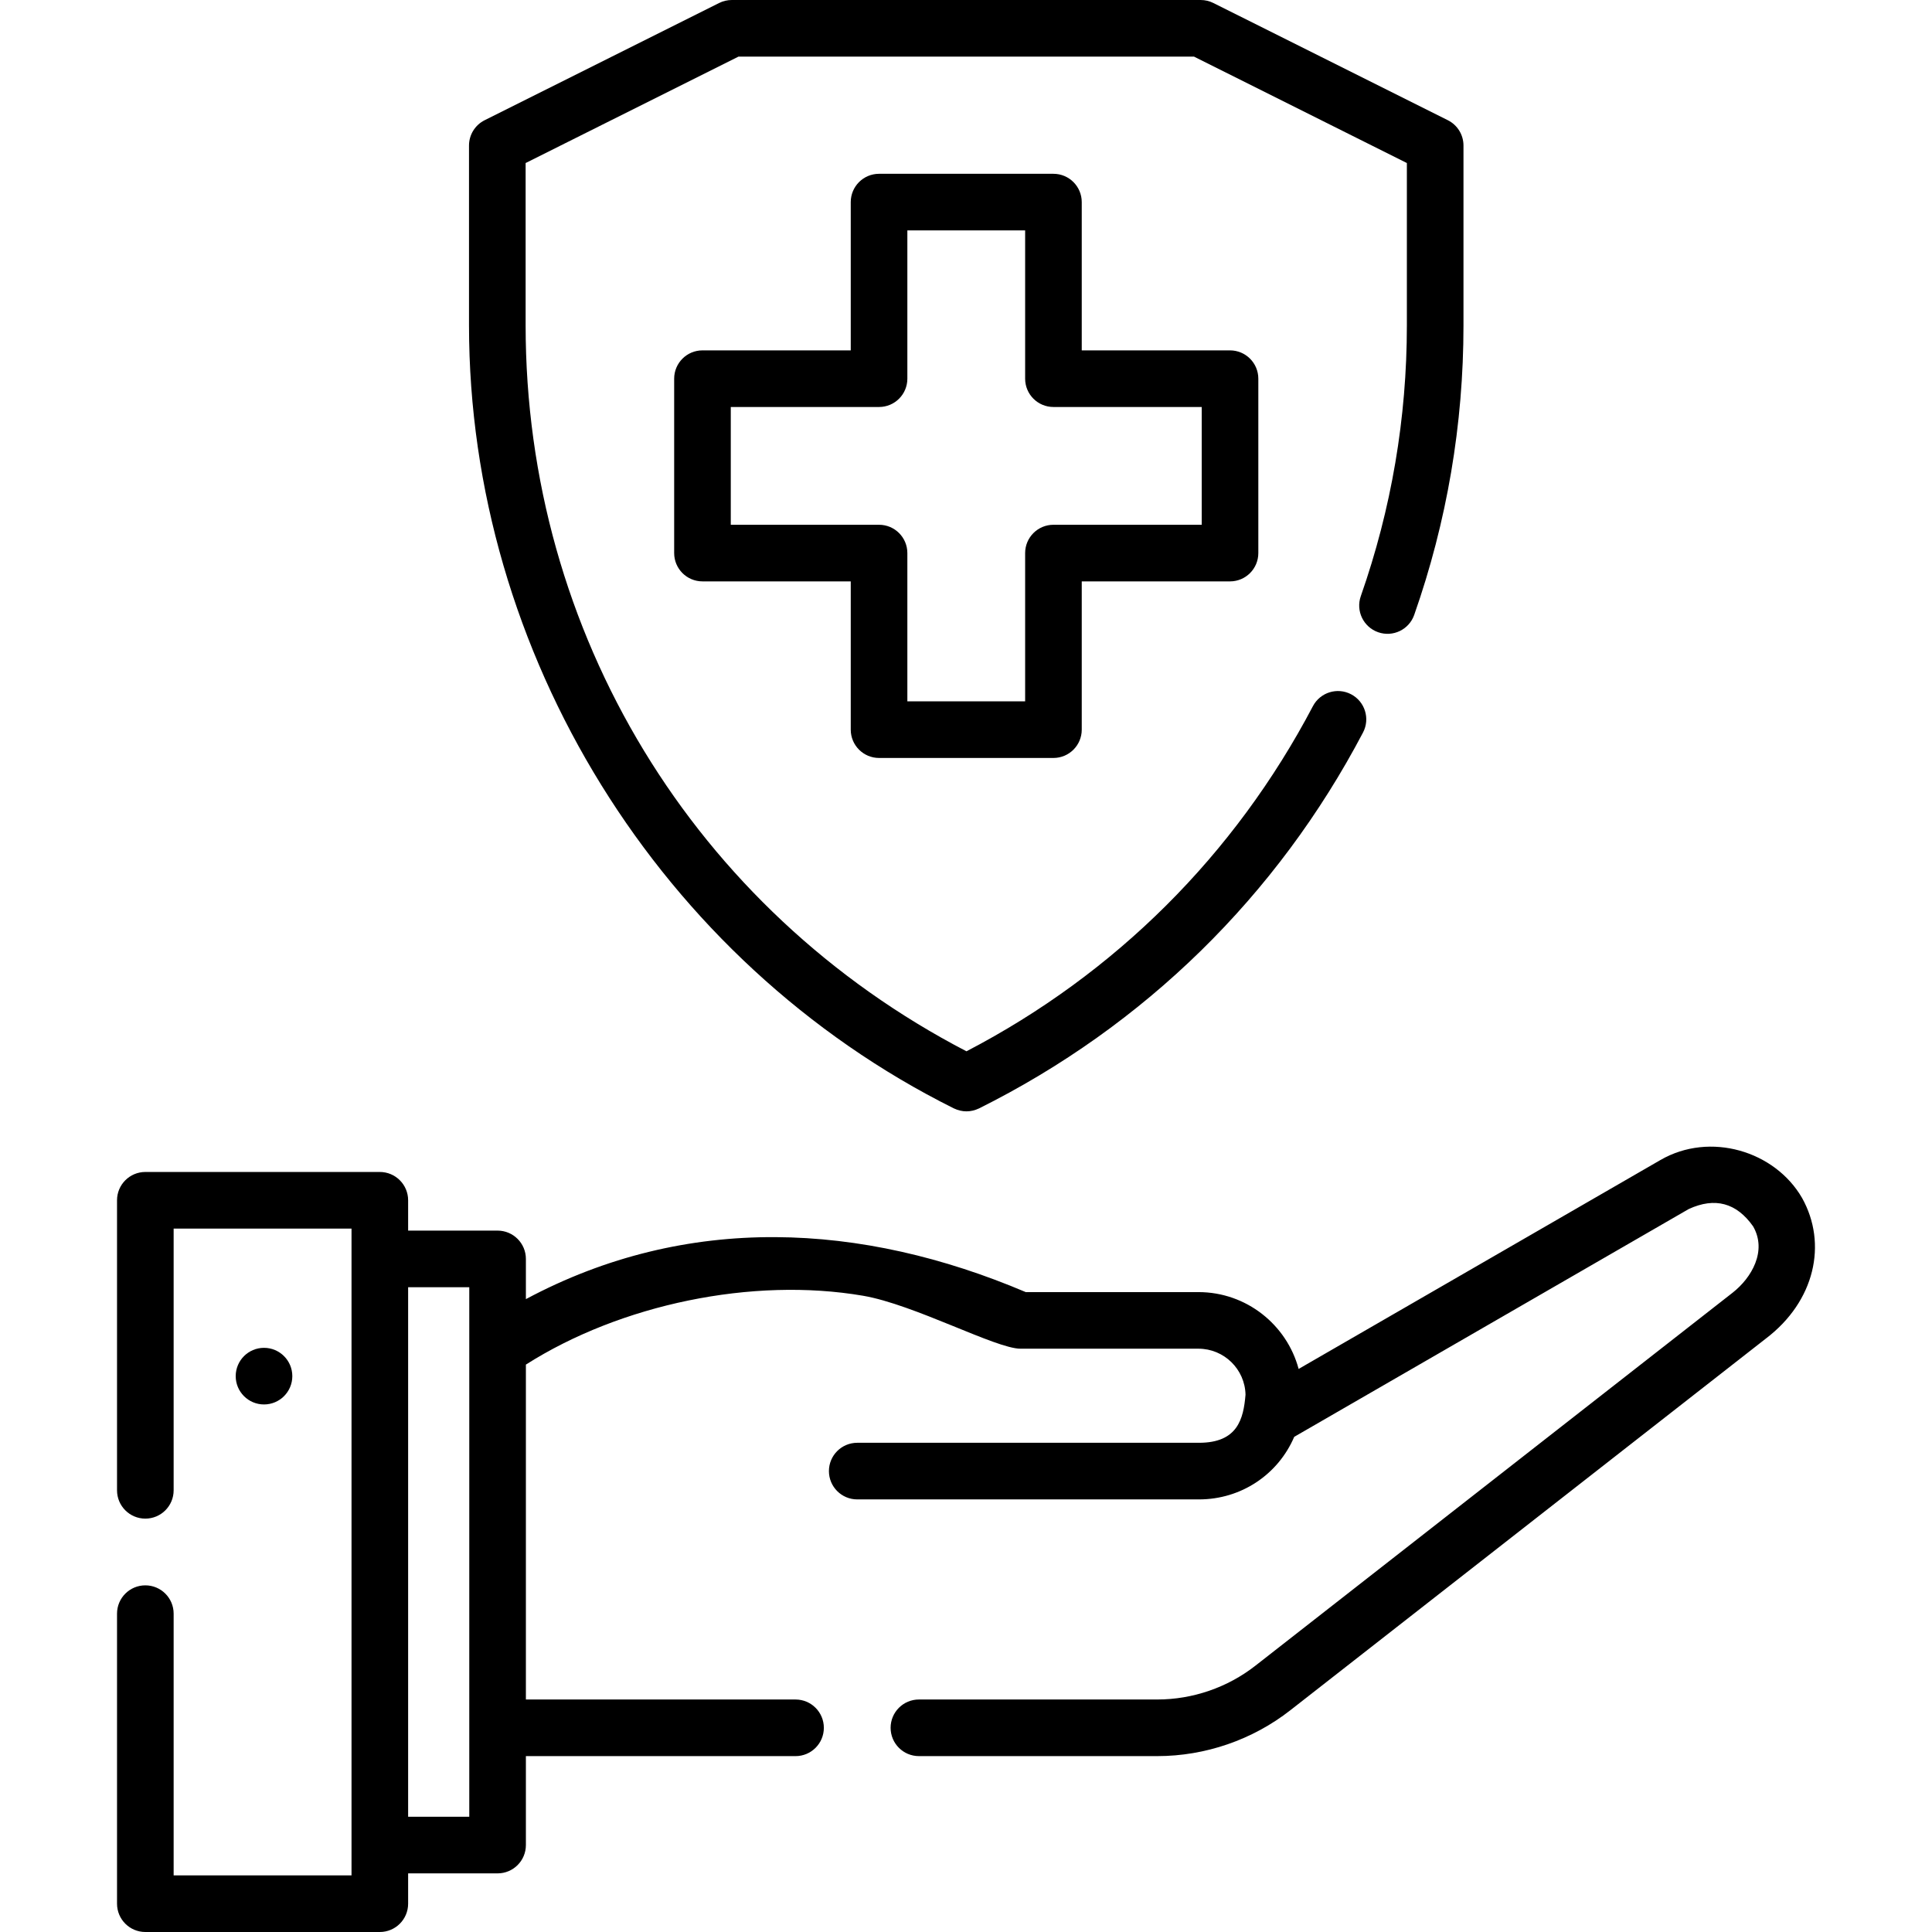
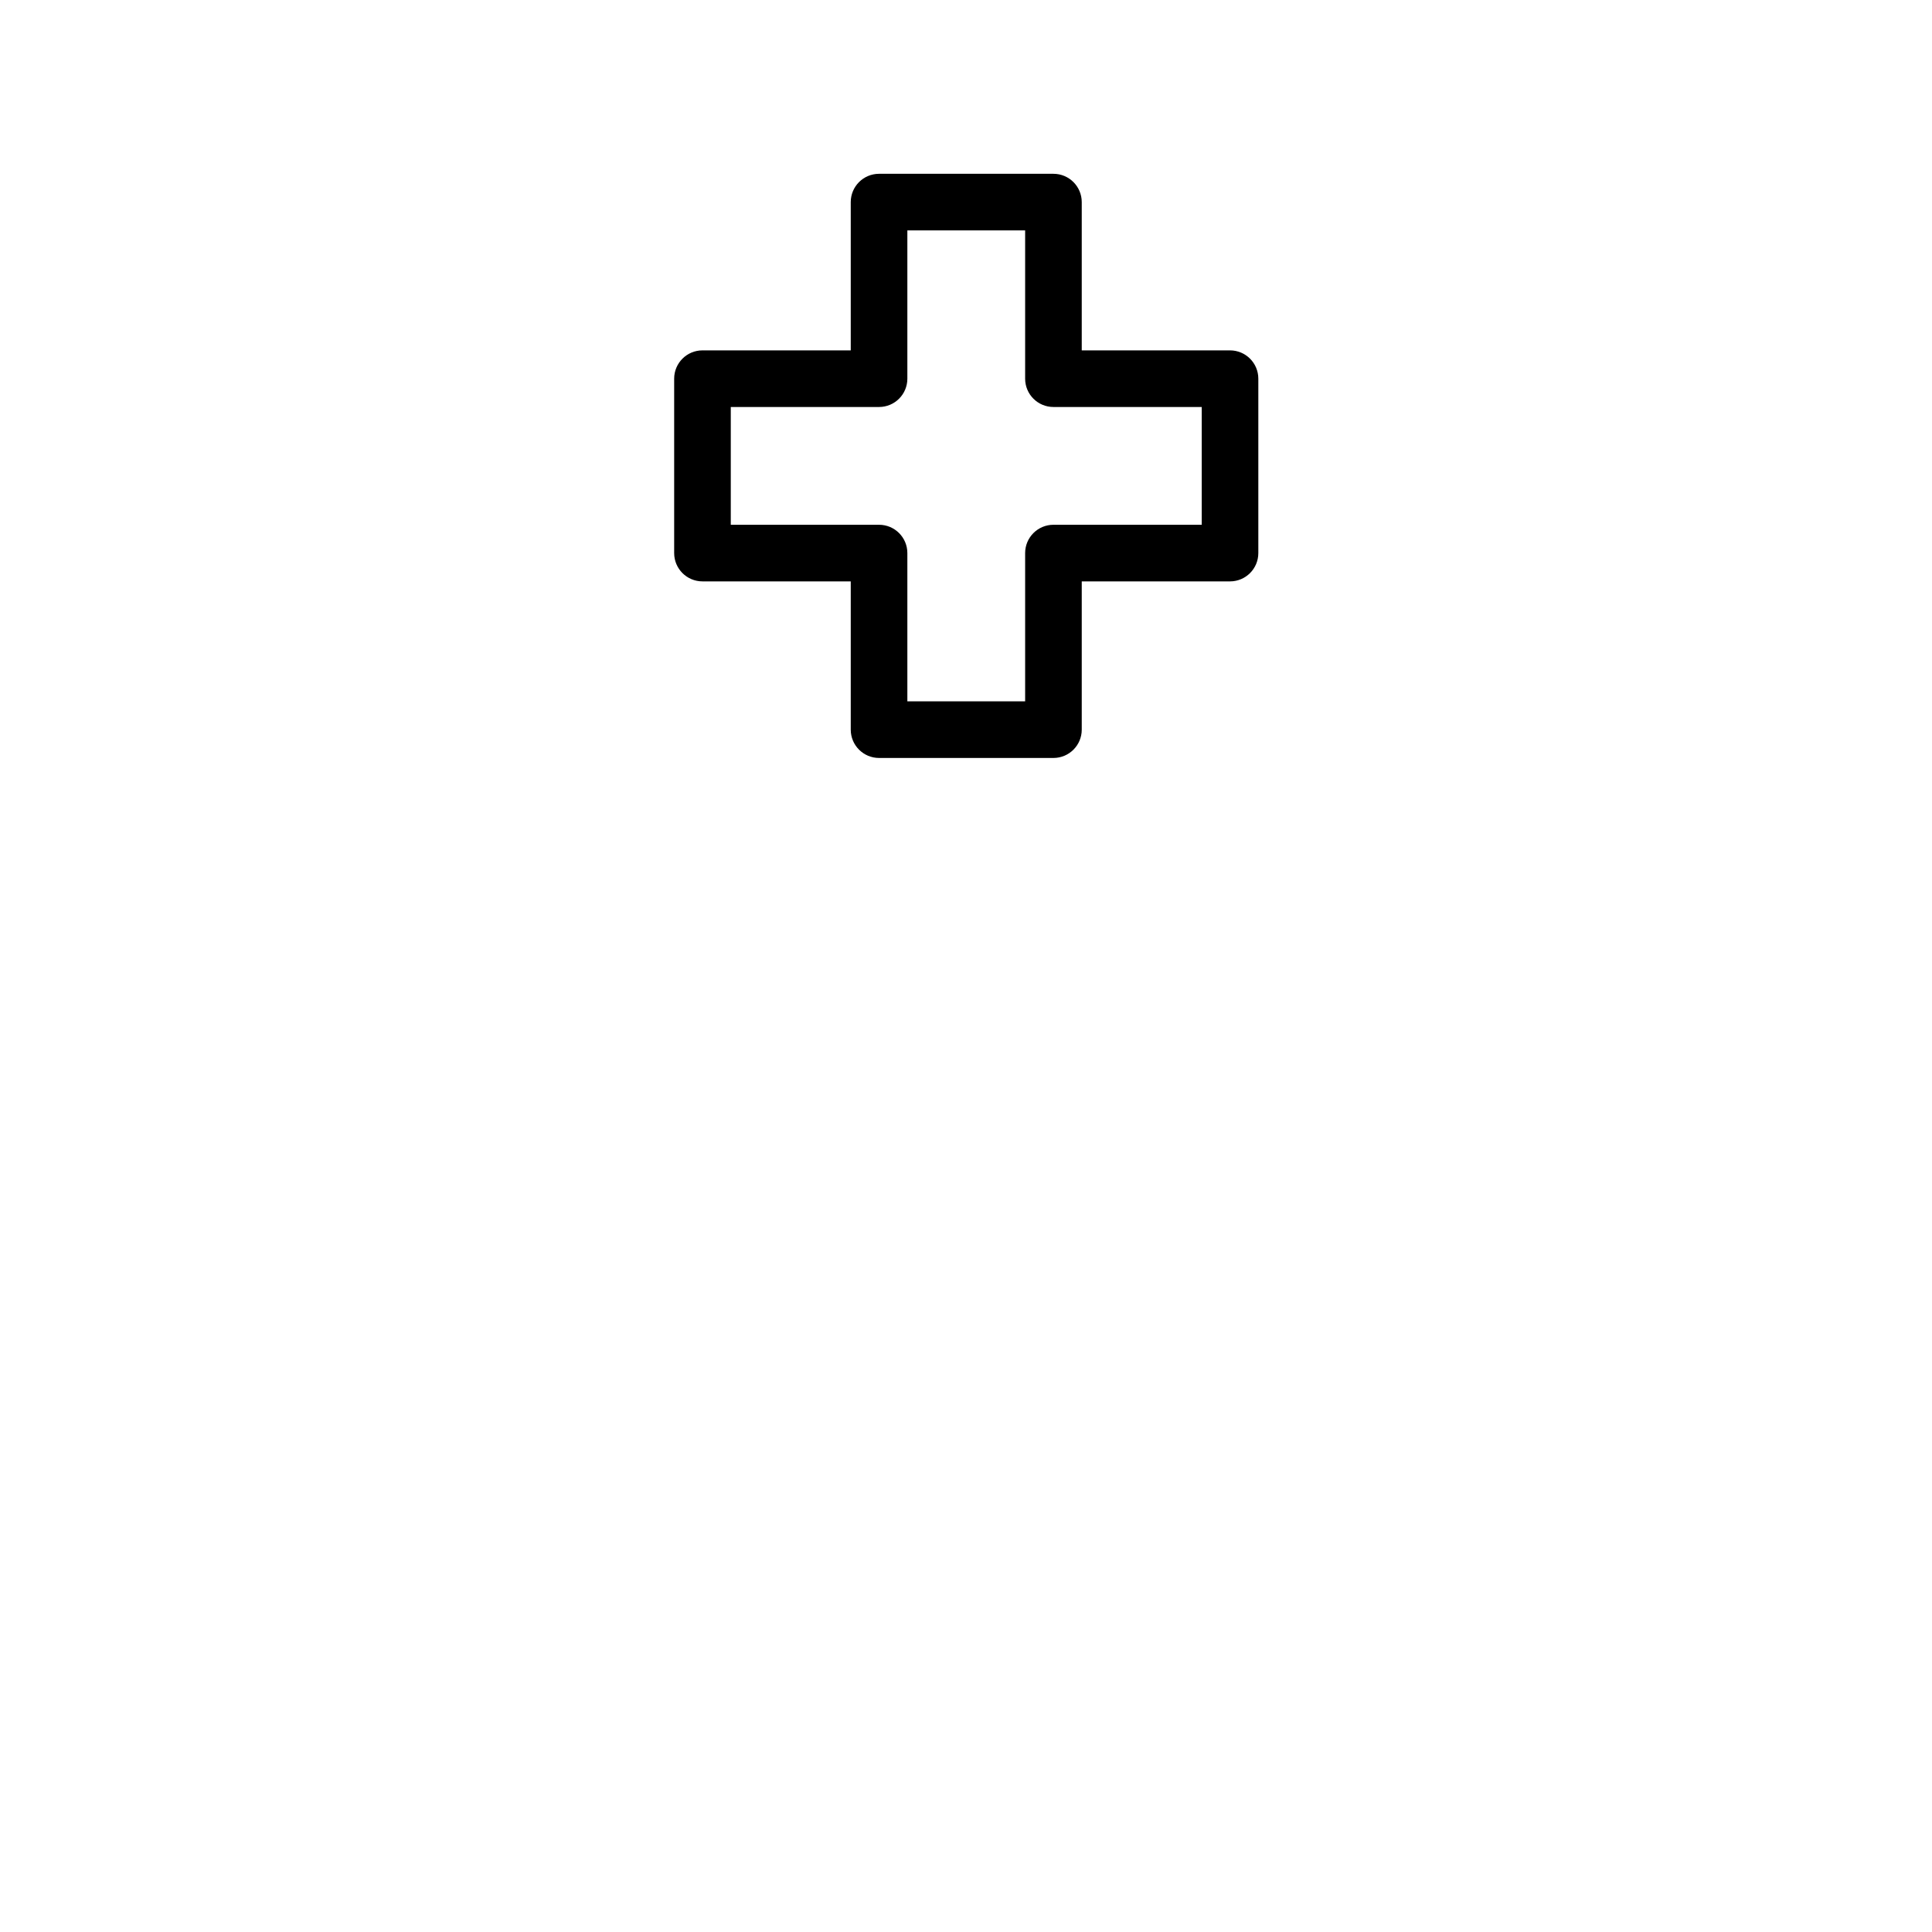
<svg xmlns="http://www.w3.org/2000/svg" id="Capa_1" enable-background="new 0 0 511.91 511.91" height="512" viewBox="0 0 511.91 511.91" width="512">
  <g>
-     <path d="m69.953 372.128c-4.142 0-7.5-3.358-7.5-7.5 0-4.142 3.358-7.5 7.5-7.5 4.142 0 7.5 3.358 7.5 7.5 0 4.142-3.358 7.5-7.5 7.5z" />
    <g>
-       <path d="m477.486 317.422c-7.192-12.465-24.383-17.644-37.516-10.067l-95.88 55.365c-3.139-11.711-13.848-20.359-26.539-20.359h-45.761c-43.417-18.438-89.64-21.025-132.448 1.861v-10.655c0-4.142-3.357-7.5-7.5-7.5h-23.702v-8.036c0-4.142-3.357-7.5-7.5-7.5h-62.131c-4.143 0-7.5 3.358-7.5 7.5v76.85c0 4.142 3.357 7.5 7.5 7.5s7.5-3.358 7.5-7.5v-69.35h47.131v171.38h-47.131v-69.35c0-4.142-3.357-7.5-7.5-7.5s-7.5 3.358-7.5 7.5v76.85c0 4.142 3.357 7.5 7.5 7.5h62.131c4.143 0 7.5-3.358 7.5-7.5v-8.033h23.702c4.143 0 7.5-3.358 7.5-7.5v-23.568h71.448c4.143 0 7.5-3.358 7.5-7.5s-3.357-7.5-7.5-7.5h-71.448v-88.74c25.076-15.945 59.987-23.263 89.337-18.242 13.588 2.325 35.185 14.032 41.712 14.032h47.16c6.788 0 12.326 5.447 12.467 12.196-.538 6.377-2.055 12.733-12.323 12.733h-90.56c-4.143 0-7.5 3.358-7.5 7.5s3.357 7.5 7.5 7.5h90.56c11.135 0 20.927-6.548 25.226-16.575l104.548-60.369c6.942-3.179 12.62-1.651 17.032 4.583 3.783 6.531-.413 13.676-5.429 17.601l-126.425 98.813c-7.386 5.782-16.625 8.966-26.017 8.966h-63.15c-4.143 0-7.5 3.358-7.5 7.5s3.357 7.5 7.5 7.5h63.15c12.728 0 25.251-4.316 35.258-12.151l126.043-98.515c12.945-9.85 16.34-25.065 9.555-37.22zm-369.346 163.955v-140.311h16.202v140.311z" />
-       <path d="m252.726 293.678c2.234 1.055 4.468 1.056 6.702.003 43.783-21.84 78.958-56.279 101.722-99.592 1.928-3.667.518-8.201-3.149-10.128-3.668-1.927-8.202-.517-10.128 3.15-20.708 39.401-52.398 70.951-91.794 91.444-72.152-37.473-116.808-110.842-116.808-192.375v-42.984l56.4-28.196h120.699l56.4 28.196v43.044c0 24.518-4.106 48.646-12.206 71.715-1.372 3.908.684 8.188 4.592 9.561 3.912 1.375 8.189-.684 9.561-4.592 8.662-24.669 13.054-50.47 13.054-76.684v-47.68c0-2.841-1.605-5.438-4.146-6.708l-62.13-31.06c-1.042-.521-2.19-.792-3.354-.792h-124.241c-1.164 0-2.312.271-3.354.792l-62.13 31.06c-2.541 1.271-4.146 3.868-4.146 6.708v47.62c.001 86.953 50.634 168.71 128.456 207.498z" />
      <path d="m232.917 200.833h46.207c4.143 0 7.5-3.358 7.5-7.5v-39.286h39.287c4.143 0 7.5-3.358 7.5-7.5v-46.208c0-4.142-3.357-7.5-7.5-7.5h-39.287v-39.287c0-4.142-3.357-7.5-7.5-7.5h-46.207c-4.143 0-7.5 3.358-7.5 7.5v39.286h-39.287c-4.143 0-7.5 3.358-7.5 7.5v46.208c0 4.142 3.357 7.5 7.5 7.5h39.287v39.286c0 4.143 3.357 7.501 7.5 7.501zm-39.287-61.787v-31.208h39.287c4.143 0 7.5-3.358 7.5-7.5v-39.286h31.207v39.286c0 4.142 3.357 7.5 7.5 7.5h39.287v31.208h-39.287c-4.143 0-7.5 3.358-7.5 7.5v39.286h-31.207v-39.286c0-4.142-3.357-7.5-7.5-7.5z" />
    </g>
  </g>
</svg>